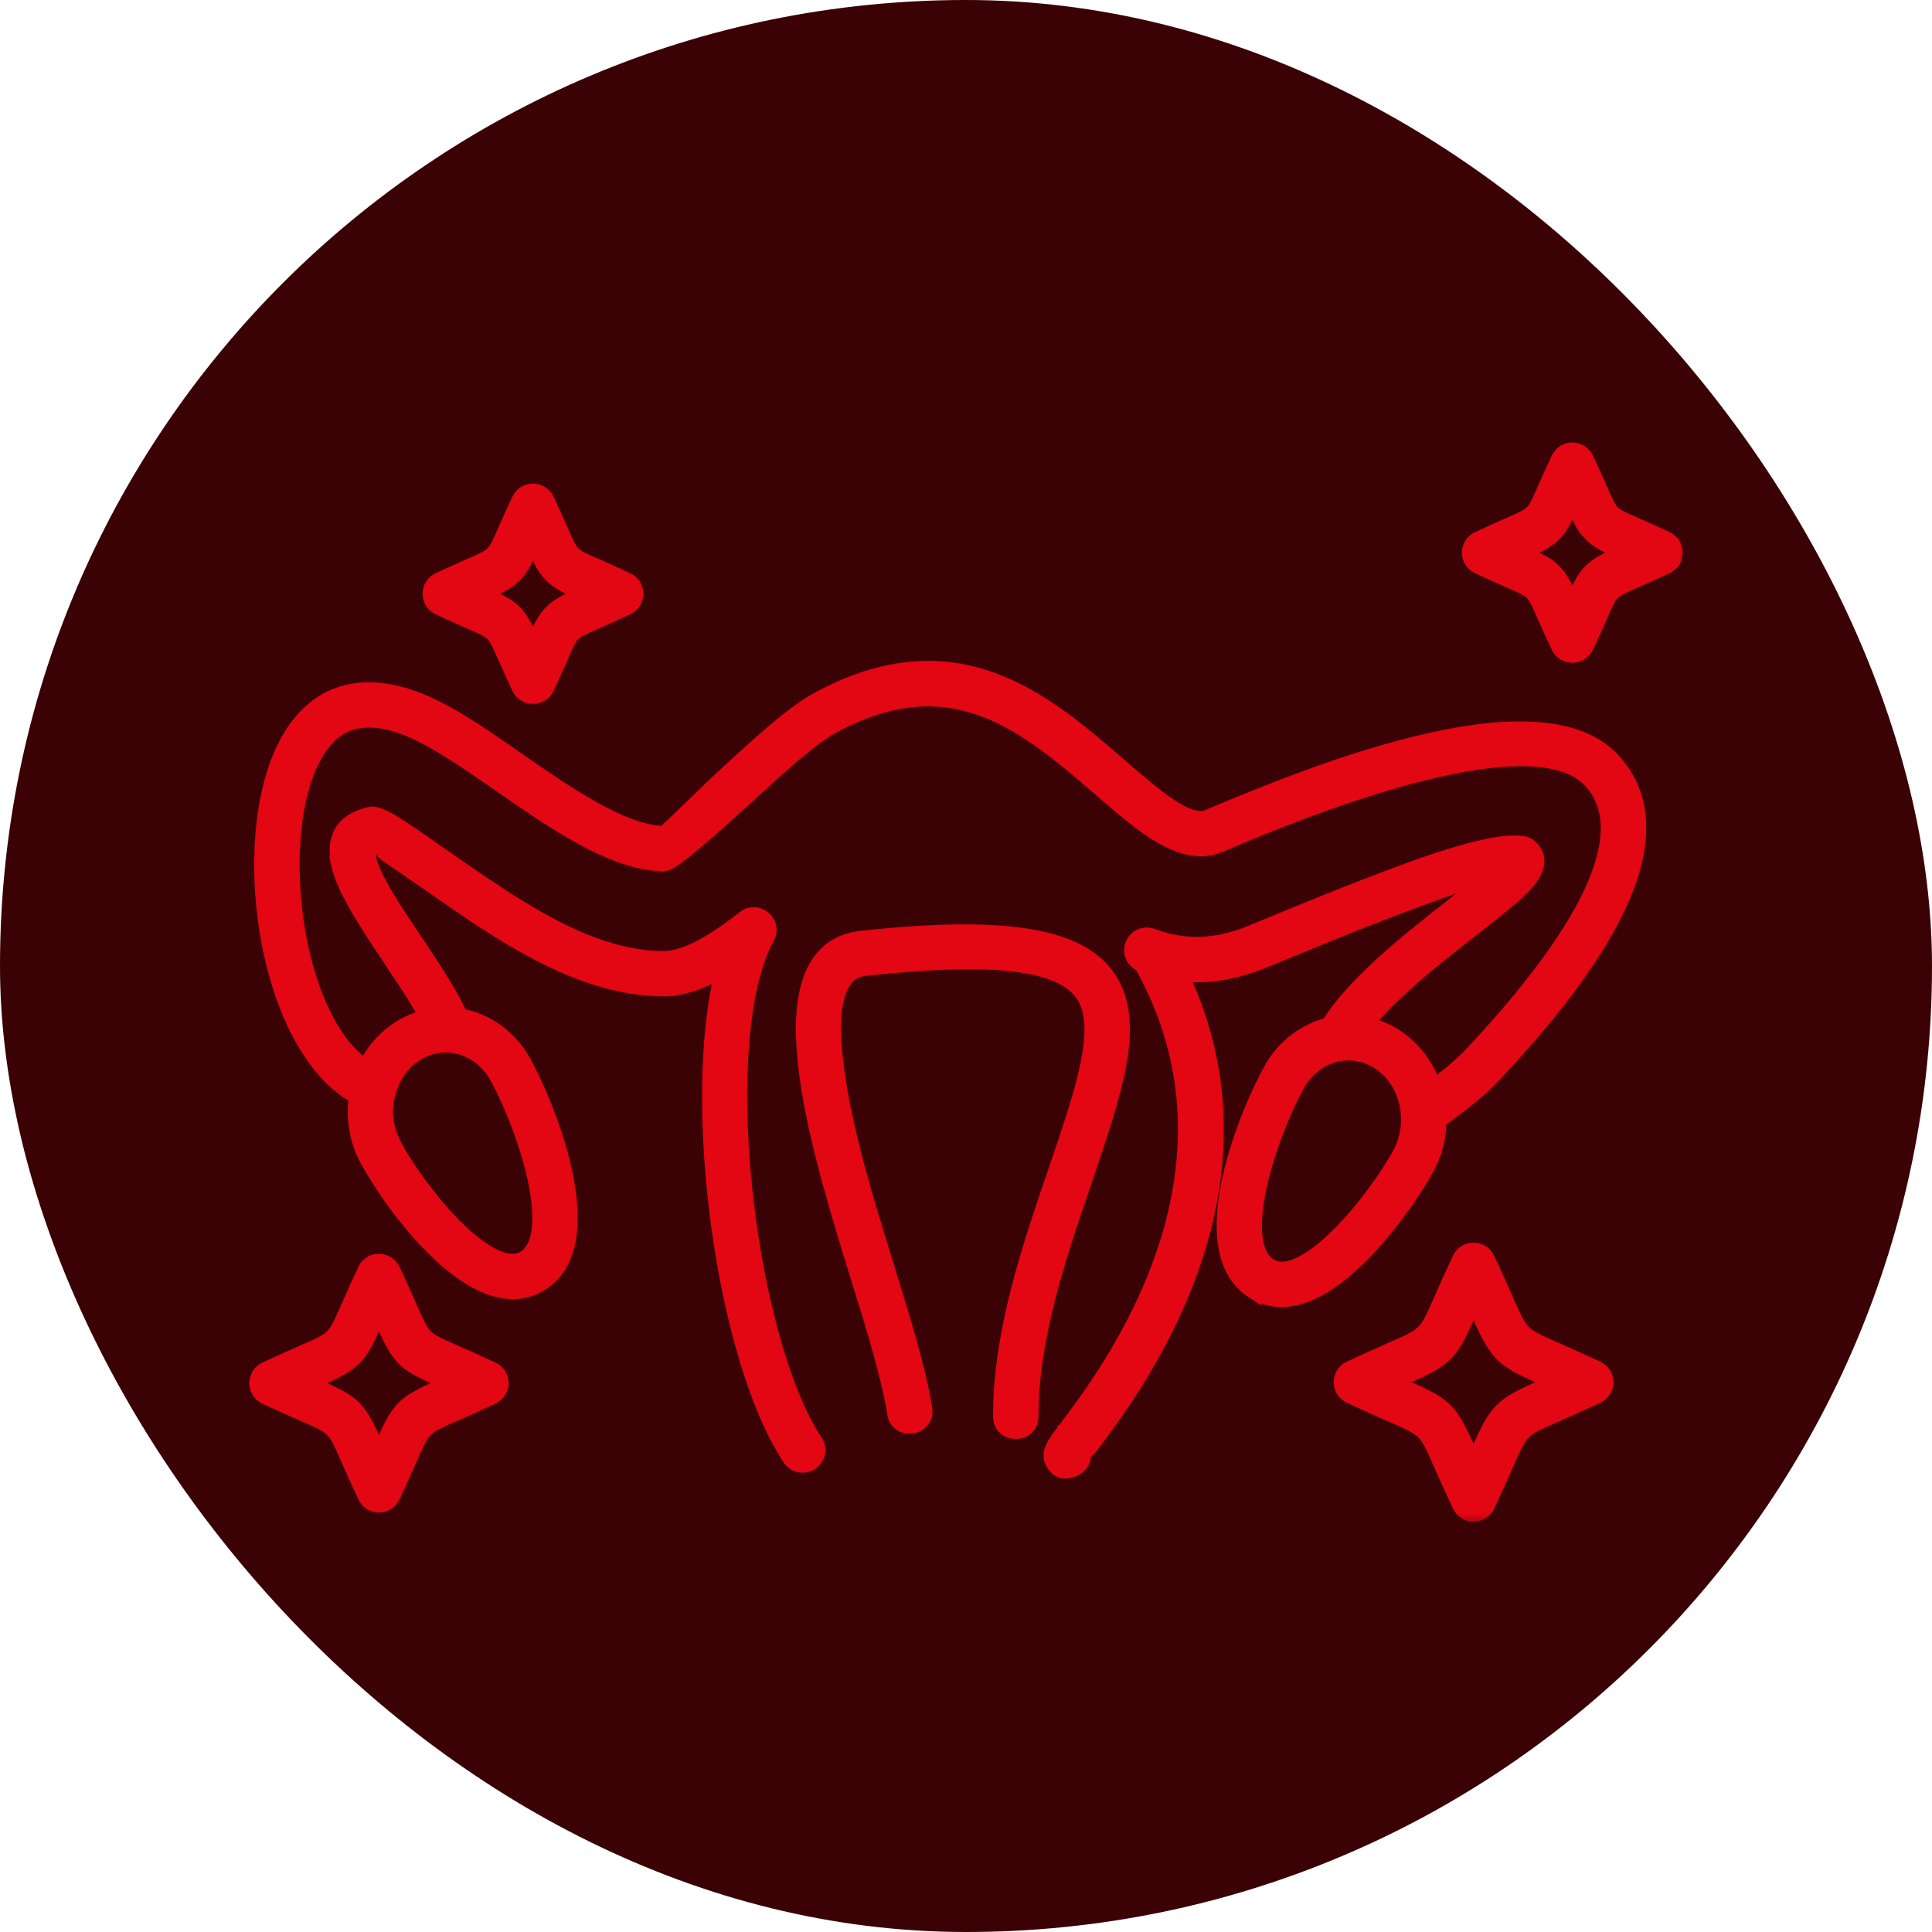
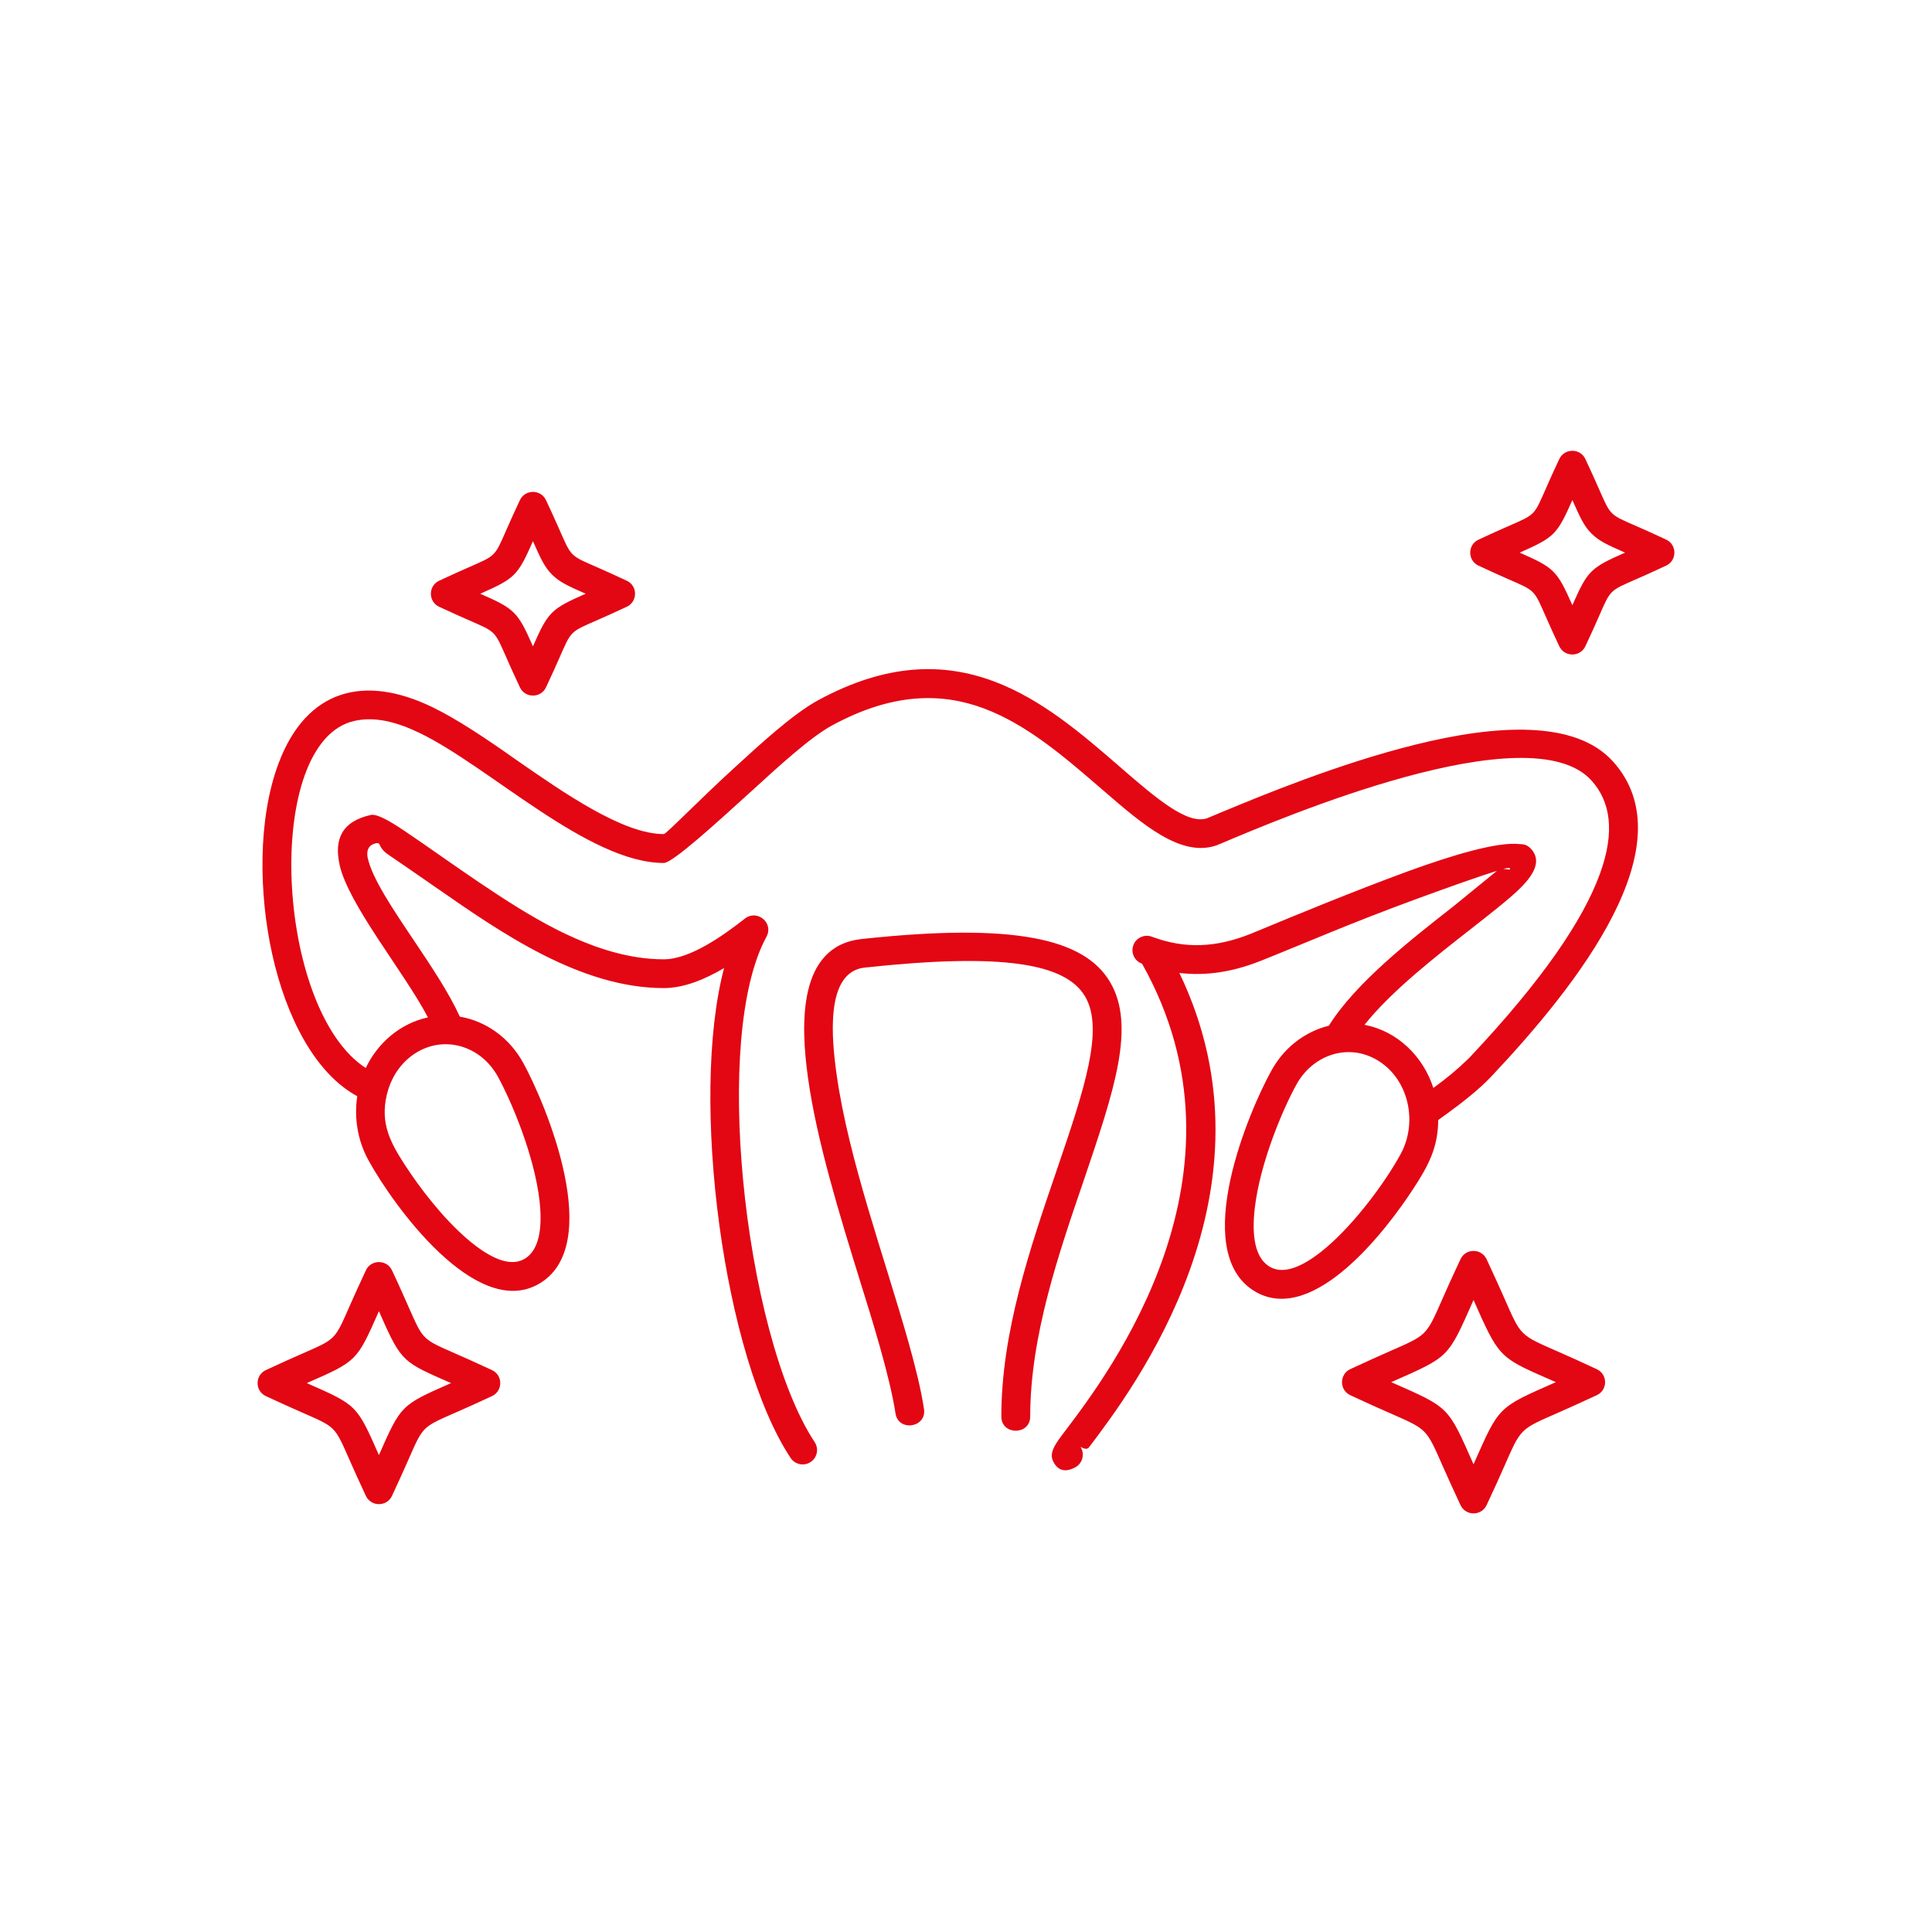
<svg xmlns="http://www.w3.org/2000/svg" width="70" height="70" viewBox="0 0 70 70" fill="none">
-   <rect width="70" height="70" rx="35" fill="#3B0205" />
  <mask id="path-2-outside-1_10_811" maskUnits="userSpaceOnUse" x="8.333" y="15.333" width="53" height="40" fill="black">
-     <rect fill="white" x="8.333" y="15.333" width="53" height="40" />
-     <path fill-rule="evenodd" clip-rule="evenodd" d="M37.326 51.323C37.326 52.01 36.28 52.01 36.28 51.323C36.28 48.269 37.322 45.217 38.278 42.424C38.282 42.409 38.286 42.394 38.293 42.379C39.29 39.468 40.013 37.285 39.315 36.103C38.609 34.91 36.359 34.515 31.331 35.057C29.887 35.213 30.131 37.633 30.311 38.922C30.747 42.027 32.054 45.565 32.924 48.657C33.164 49.511 33.371 50.345 33.478 51.051C33.581 51.73 32.546 51.886 32.445 51.207C32.246 49.893 31.598 47.806 31.153 46.386C30.424 44.026 29.6 41.363 29.277 39.065C29.006 37.123 28.894 34.272 31.222 34.022C36.736 33.429 39.283 33.998 40.218 35.578C41.166 37.18 40.357 39.547 39.277 42.737C38.344 45.458 37.326 48.429 37.326 51.323ZM53.862 45.624C54.151 46.241 54.337 46.66 54.489 47.001C55.12 48.431 55.043 48.352 56.476 48.983C56.816 49.133 57.237 49.319 57.855 49.609C58.258 49.797 58.253 50.366 57.855 50.55C57.237 50.838 56.818 51.024 56.476 51.175C55.043 51.807 55.122 51.728 54.489 53.158C54.339 53.497 54.153 53.917 53.862 54.534C53.674 54.935 53.103 54.931 52.917 54.534C52.628 53.917 52.442 53.499 52.29 53.158C51.657 51.728 51.736 51.807 50.303 51.175C49.963 51.026 49.541 50.84 48.923 50.55C48.521 50.362 48.526 49.792 48.923 49.607C49.541 49.319 49.961 49.133 50.303 48.981C51.736 48.35 51.657 48.429 52.29 46.999C52.44 46.66 52.626 46.239 52.917 45.622C53.107 45.221 53.676 45.227 53.862 45.624ZM53.531 47.419L53.389 47.101C52.45 49.22 52.53 49.141 50.406 50.078C52.53 51.015 52.45 50.936 53.389 53.055C54.328 50.936 54.249 51.015 56.373 50.078C54.438 49.225 54.35 49.272 53.531 47.419ZM57.441 16.632C57.665 17.108 57.8 17.415 57.911 17.665C58.371 18.704 58.292 18.625 59.331 19.081C59.582 19.19 59.89 19.327 60.367 19.551C60.769 19.739 60.764 20.309 60.367 20.494C59.89 20.718 59.582 20.853 59.331 20.964C58.29 21.423 58.369 21.344 57.911 22.381C57.802 22.631 57.665 22.938 57.441 23.414C57.252 23.815 56.681 23.811 56.495 23.414C56.271 22.938 56.136 22.631 56.025 22.381C55.565 21.341 55.644 21.421 54.604 20.964C54.354 20.855 54.046 20.718 53.569 20.494C53.167 20.306 53.171 19.737 53.569 19.553C54.046 19.329 54.354 19.195 54.604 19.084C55.646 18.625 55.567 18.704 56.025 17.667C56.134 17.417 56.271 17.11 56.495 16.634C56.685 16.23 57.257 16.237 57.441 16.632ZM57.663 19.331C57.389 19.058 57.246 18.74 56.97 18.117C56.416 19.372 56.318 19.468 55.06 20.023C56.318 20.575 56.414 20.674 56.97 21.928C57.524 20.674 57.622 20.577 58.88 20.023C58.253 19.747 57.937 19.607 57.663 19.331ZM14.202 46.026C14.47 46.593 14.636 46.975 14.773 47.283C15.347 48.578 15.267 48.499 16.566 49.071C16.876 49.208 17.256 49.376 17.825 49.641C18.228 49.829 18.223 50.398 17.825 50.584C17.256 50.851 16.874 51.017 16.566 51.154C15.267 51.726 15.346 51.647 14.773 52.942C14.636 53.252 14.467 53.632 14.202 54.199C14.014 54.6 13.443 54.596 13.257 54.199C12.989 53.632 12.822 53.25 12.685 52.942C12.112 51.647 12.191 51.726 10.893 51.154C10.583 51.017 10.202 50.849 9.633 50.584C9.231 50.396 9.235 49.827 9.633 49.641C10.202 49.374 10.585 49.208 10.893 49.071C12.191 48.499 12.112 48.578 12.685 47.283C12.822 46.973 12.991 46.593 13.257 46.026C13.447 45.625 14.016 45.631 14.202 46.026ZM13.817 47.705L13.729 47.507C12.923 49.327 12.942 49.31 11.116 50.112C12.94 50.917 12.923 50.898 13.729 52.72C14.536 50.9 14.517 50.917 16.343 50.112C14.632 49.361 14.551 49.365 13.817 47.705ZM19.783 18.121C20.007 18.597 20.142 18.904 20.253 19.154C20.713 20.193 20.634 20.114 21.674 20.571C21.924 20.682 22.232 20.817 22.709 21.041C23.111 21.228 23.107 21.798 22.709 21.984C22.232 22.208 21.924 22.342 21.674 22.453C20.632 22.912 20.711 22.833 20.253 23.87C20.142 24.12 20.007 24.427 19.783 24.903C19.595 25.304 19.023 25.3 18.837 24.903C18.613 24.427 18.478 24.12 18.367 23.87C17.907 22.831 17.986 22.91 16.947 22.453C16.696 22.342 16.388 22.208 15.911 21.984C15.509 21.796 15.514 21.226 15.911 21.041C16.388 20.817 16.696 20.682 16.947 20.571C17.988 20.112 17.909 20.191 18.367 19.154C18.478 18.904 18.613 18.597 18.837 18.121C19.028 17.72 19.597 17.726 19.783 18.121ZM20.003 20.821C19.729 20.548 19.586 20.23 19.31 19.607C18.756 20.861 18.658 20.957 17.4 21.512C18.658 22.065 18.754 22.163 19.31 23.418C19.864 22.163 19.962 22.067 21.22 21.512C20.596 21.237 20.279 21.096 20.003 20.821ZM45.403 46.749C45.45 46.779 45.491 46.805 45.525 46.824C47.626 47.974 50.228 44.573 51.206 43.072C51.754 42.232 52.102 41.585 52.109 40.58C52.239 40.488 52.361 40.401 52.474 40.317C52.977 39.95 53.597 39.466 54.027 39.009C57.169 35.68 61.167 30.605 58.438 27.586C57.073 26.075 54.192 26.258 51.289 26.978C48.509 27.665 45.7 28.83 44.306 29.408L43.73 29.649C43.014 29.888 41.865 28.9 40.646 27.846C40.637 27.838 40.624 27.827 40.616 27.818C39.204 26.596 37.743 25.33 35.994 24.681C34.197 24.015 32.148 24.011 29.643 25.371C28.713 25.876 27.493 27.01 26.619 27.808C25.372 28.943 24.137 30.221 24.052 30.221C22.576 30.221 20.461 28.751 18.657 27.498C17.646 26.783 16.557 26.049 15.642 25.61C13.218 24.445 11.116 24.946 10.095 27.652C9.332 29.677 9.381 32.398 9.862 34.568C10.369 36.858 11.419 38.89 12.944 39.718C12.827 40.492 12.951 41.316 13.353 42.044C14.268 43.706 17.224 47.778 19.485 46.54C21.971 45.177 19.755 39.957 18.955 38.506C18.458 37.605 17.613 36.997 16.66 36.835C16.266 35.966 15.616 34.999 14.983 34.054C14.223 32.923 13.488 31.828 13.327 31.098H13.325C13.269 30.838 13.331 30.614 13.629 30.552C13.823 30.512 13.678 30.701 14.067 30.964C14.518 31.269 15.139 31.7 15.804 32.161C18.163 33.802 21.036 35.8 24.05 35.8C24.779 35.8 25.532 35.488 26.234 35.076C24.976 39.852 26.229 49.178 28.646 52.825C28.805 53.066 29.13 53.13 29.369 52.972C29.611 52.814 29.675 52.49 29.517 52.251C28.24 50.322 27.275 46.5 26.92 42.718C26.591 39.206 26.79 35.765 27.756 33.968C28.064 33.441 27.431 32.936 26.991 33.281C26.189 33.911 24.991 34.758 24.05 34.758C22.717 34.758 21.393 34.303 20.125 33.657C18.33 32.741 16.281 31.201 14.651 30.102C14.076 29.713 13.642 29.483 13.438 29.527C12.388 29.758 12.102 30.407 12.303 31.324H12.301C12.621 32.776 14.639 35.213 15.505 36.862C14.51 37.078 13.689 37.776 13.252 38.696C9.978 36.583 9.499 26.854 12.848 26.118C13.584 25.956 14.36 26.152 15.188 26.549C17.723 27.767 21.312 31.267 24.052 31.267C24.369 31.267 25.932 29.844 27.32 28.58C28.105 27.866 29.335 26.724 30.142 26.286C32.33 25.098 34.097 25.093 35.63 25.661C37.2 26.241 38.575 27.43 39.906 28.581C39.925 28.6 39.944 28.617 39.964 28.63C41.414 29.887 42.785 31.064 44.064 30.633H44.066C44.081 30.629 44.145 30.601 44.256 30.555C46.389 29.656 55.422 25.8 57.663 28.28C58.343 29.033 58.529 30.121 57.969 31.658C57.357 33.342 55.886 35.512 53.267 38.293L53.203 38.359C52.75 38.794 52.45 39.04 51.933 39.419C51.563 38.269 50.628 37.36 49.439 37.13C50.41 35.911 52.016 34.656 53.315 33.641C53.961 33.135 54.534 32.687 54.927 32.326C55.597 31.713 55.868 31.191 55.471 30.753C55.327 30.608 55.22 30.585 55.043 30.582C54.258 30.499 52.673 30.962 50.974 31.583C49.026 32.298 46.866 33.192 45.794 33.636C45.563 33.732 45.368 33.813 45.313 33.835C44.07 34.33 42.941 34.392 41.736 33.939C41.467 33.839 41.165 33.974 41.065 34.242C40.964 34.511 41.099 34.812 41.369 34.913L41.379 34.917C45.655 42.523 40.181 49.746 38.618 51.812C38.222 52.333 37.991 52.638 38.169 52.969C38.333 53.28 38.59 53.359 38.954 53.167C39.225 53.024 39.313 52.678 39.148 52.422C39.238 52.469 39.377 52.542 39.454 52.442C41.054 50.331 46.515 43.126 42.731 35.252C43.728 35.369 44.693 35.207 45.702 34.804C47.302 34.166 48.938 33.444 51.34 32.565C52.545 32.123 53.642 31.735 54.236 31.553L52.679 32.823C51.111 34.05 49.114 35.612 48.147 37.164C48.128 37.177 46.834 37.397 46.066 38.79C45.264 40.226 43.118 45.269 45.403 46.75L45.403 46.749ZM45.461 43.789C45.352 44.748 45.455 45.595 46.03 45.911C46.58 46.212 47.345 45.813 48.098 45.162C49.086 44.31 50.158 42.889 50.742 41.826C51.398 40.635 51.026 39.026 49.835 38.373C48.781 37.795 47.546 38.252 46.973 39.293C46.468 40.206 45.647 42.153 45.461 43.789ZM19.036 45.593C19.554 45.258 19.654 44.447 19.548 43.506C19.361 41.869 18.54 39.923 18.038 39.007C17.424 37.891 16.093 37.486 15.037 38.168C14.566 38.474 14.237 38.939 14.07 39.464L14.014 39.664C13.773 40.695 14.134 41.384 14.677 42.219C15.223 43.058 16.044 44.127 16.912 44.876C17.667 45.527 18.431 45.926 18.981 45.625C19.004 45.614 19.024 45.601 19.036 45.593ZM54.463 31.485C54.598 31.448 54.677 31.438 54.69 31.451C54.778 31.547 54.639 31.485 54.463 31.485Z" />
-   </mask>
+     </mask>
  <path fill-rule="evenodd" clip-rule="evenodd" d="M37.326 51.323C37.326 52.01 36.28 52.01 36.28 51.323C36.28 48.269 37.322 45.217 38.278 42.424C38.282 42.409 38.286 42.394 38.293 42.379C39.29 39.468 40.013 37.285 39.315 36.103C38.609 34.91 36.359 34.515 31.331 35.057C29.887 35.213 30.131 37.633 30.311 38.922C30.747 42.027 32.054 45.565 32.924 48.657C33.164 49.511 33.371 50.345 33.478 51.051C33.581 51.73 32.546 51.886 32.445 51.207C32.246 49.893 31.598 47.806 31.153 46.386C30.424 44.026 29.6 41.363 29.277 39.065C29.006 37.123 28.894 34.272 31.222 34.022C36.736 33.429 39.283 33.998 40.218 35.578C41.166 37.18 40.357 39.547 39.277 42.737C38.344 45.458 37.326 48.429 37.326 51.323ZM53.862 45.624C54.151 46.241 54.337 46.66 54.489 47.001C55.12 48.431 55.043 48.352 56.476 48.983C56.816 49.133 57.237 49.319 57.855 49.609C58.258 49.797 58.253 50.366 57.855 50.55C57.237 50.838 56.818 51.024 56.476 51.175C55.043 51.807 55.122 51.728 54.489 53.158C54.339 53.497 54.153 53.917 53.862 54.534C53.674 54.935 53.103 54.931 52.917 54.534C52.628 53.917 52.442 53.499 52.29 53.158C51.657 51.728 51.736 51.807 50.303 51.175C49.963 51.026 49.541 50.84 48.923 50.55C48.521 50.362 48.526 49.792 48.923 49.607C49.541 49.319 49.961 49.133 50.303 48.981C51.736 48.35 51.657 48.429 52.29 46.999C52.44 46.66 52.626 46.239 52.917 45.622C53.107 45.221 53.676 45.227 53.862 45.624ZM53.531 47.419L53.389 47.101C52.45 49.22 52.53 49.141 50.406 50.078C52.53 51.015 52.45 50.936 53.389 53.055C54.328 50.936 54.249 51.015 56.373 50.078C54.438 49.225 54.35 49.272 53.531 47.419ZM57.441 16.632C57.665 17.108 57.8 17.415 57.911 17.665C58.371 18.704 58.292 18.625 59.331 19.081C59.582 19.19 59.89 19.327 60.367 19.551C60.769 19.739 60.764 20.309 60.367 20.494C59.89 20.718 59.582 20.853 59.331 20.964C58.29 21.423 58.369 21.344 57.911 22.381C57.802 22.631 57.665 22.938 57.441 23.414C57.252 23.815 56.681 23.811 56.495 23.414C56.271 22.938 56.136 22.631 56.025 22.381C55.565 21.341 55.644 21.421 54.604 20.964C54.354 20.855 54.046 20.718 53.569 20.494C53.167 20.306 53.171 19.737 53.569 19.553C54.046 19.329 54.354 19.195 54.604 19.084C55.646 18.625 55.567 18.704 56.025 17.667C56.134 17.417 56.271 17.11 56.495 16.634C56.685 16.23 57.257 16.237 57.441 16.632ZM57.663 19.331C57.389 19.058 57.246 18.74 56.97 18.117C56.416 19.372 56.318 19.468 55.06 20.023C56.318 20.575 56.414 20.674 56.97 21.928C57.524 20.674 57.622 20.577 58.88 20.023C58.253 19.747 57.937 19.607 57.663 19.331ZM14.202 46.026C14.47 46.593 14.636 46.975 14.773 47.283C15.347 48.578 15.267 48.499 16.566 49.071C16.876 49.208 17.256 49.376 17.825 49.641C18.228 49.829 18.223 50.398 17.825 50.584C17.256 50.851 16.874 51.017 16.566 51.154C15.267 51.726 15.346 51.647 14.773 52.942C14.636 53.252 14.467 53.632 14.202 54.199C14.014 54.6 13.443 54.596 13.257 54.199C12.989 53.632 12.822 53.25 12.685 52.942C12.112 51.647 12.191 51.726 10.893 51.154C10.583 51.017 10.202 50.849 9.633 50.584C9.231 50.396 9.235 49.827 9.633 49.641C10.202 49.374 10.585 49.208 10.893 49.071C12.191 48.499 12.112 48.578 12.685 47.283C12.822 46.973 12.991 46.593 13.257 46.026C13.447 45.625 14.016 45.631 14.202 46.026ZM13.817 47.705L13.729 47.507C12.923 49.327 12.942 49.31 11.116 50.112C12.94 50.917 12.923 50.898 13.729 52.72C14.536 50.9 14.517 50.917 16.343 50.112C14.632 49.361 14.551 49.365 13.817 47.705ZM19.783 18.121C20.007 18.597 20.142 18.904 20.253 19.154C20.713 20.193 20.634 20.114 21.674 20.571C21.924 20.682 22.232 20.817 22.709 21.041C23.111 21.228 23.107 21.798 22.709 21.984C22.232 22.208 21.924 22.342 21.674 22.453C20.632 22.912 20.711 22.833 20.253 23.87C20.142 24.12 20.007 24.427 19.783 24.903C19.595 25.304 19.023 25.3 18.837 24.903C18.613 24.427 18.478 24.12 18.367 23.87C17.907 22.831 17.986 22.91 16.947 22.453C16.696 22.342 16.388 22.208 15.911 21.984C15.509 21.796 15.514 21.226 15.911 21.041C16.388 20.817 16.696 20.682 16.947 20.571C17.988 20.112 17.909 20.191 18.367 19.154C18.478 18.904 18.613 18.597 18.837 18.121C19.028 17.72 19.597 17.726 19.783 18.121ZM20.003 20.821C19.729 20.548 19.586 20.23 19.31 19.607C18.756 20.861 18.658 20.957 17.4 21.512C18.658 22.065 18.754 22.163 19.31 23.418C19.864 22.163 19.962 22.067 21.22 21.512C20.596 21.237 20.279 21.096 20.003 20.821ZM45.403 46.749C45.45 46.779 45.491 46.805 45.525 46.824C47.626 47.974 50.228 44.573 51.206 43.072C51.754 42.232 52.102 41.585 52.109 40.58C52.239 40.488 52.361 40.401 52.474 40.317C52.977 39.95 53.597 39.466 54.027 39.009C57.169 35.68 61.167 30.605 58.438 27.586C57.073 26.075 54.192 26.258 51.289 26.978C48.509 27.665 45.7 28.83 44.306 29.408L43.73 29.649C43.014 29.888 41.865 28.9 40.646 27.846C40.637 27.838 40.624 27.827 40.616 27.818C39.204 26.596 37.743 25.33 35.994 24.681C34.197 24.015 32.148 24.011 29.643 25.371C28.713 25.876 27.493 27.01 26.619 27.808C25.372 28.943 24.137 30.221 24.052 30.221C22.576 30.221 20.461 28.751 18.657 27.498C17.646 26.783 16.557 26.049 15.642 25.61C13.218 24.445 11.116 24.946 10.095 27.652C9.332 29.677 9.381 32.398 9.862 34.568C10.369 36.858 11.419 38.89 12.944 39.718C12.827 40.492 12.951 41.316 13.353 42.044C14.268 43.706 17.224 47.778 19.485 46.54C21.971 45.177 19.755 39.957 18.955 38.506C18.458 37.605 17.613 36.997 16.66 36.835C16.266 35.966 15.616 34.999 14.983 34.054C14.223 32.923 13.488 31.828 13.327 31.098H13.325C13.269 30.838 13.331 30.614 13.629 30.552C13.823 30.512 13.678 30.701 14.067 30.964C14.518 31.269 15.139 31.7 15.804 32.161C18.163 33.802 21.036 35.8 24.05 35.8C24.779 35.8 25.532 35.488 26.234 35.076C24.976 39.852 26.229 49.178 28.646 52.825C28.805 53.066 29.13 53.13 29.369 52.972C29.611 52.814 29.675 52.49 29.517 52.251C28.24 50.322 27.275 46.5 26.92 42.718C26.591 39.206 26.79 35.765 27.756 33.968C28.064 33.441 27.431 32.936 26.991 33.281C26.189 33.911 24.991 34.758 24.05 34.758C22.717 34.758 21.393 34.303 20.125 33.657C18.33 32.741 16.281 31.201 14.651 30.102C14.076 29.713 13.642 29.483 13.438 29.527C12.388 29.758 12.102 30.407 12.303 31.324H12.301C12.621 32.776 14.639 35.213 15.505 36.862C14.51 37.078 13.689 37.776 13.252 38.696C9.978 36.583 9.499 26.854 12.848 26.118C13.584 25.956 14.36 26.152 15.188 26.549C17.723 27.767 21.312 31.267 24.052 31.267C24.369 31.267 25.932 29.844 27.32 28.58C28.105 27.866 29.335 26.724 30.142 26.286C32.33 25.098 34.097 25.093 35.63 25.661C37.2 26.241 38.575 27.43 39.906 28.581C39.925 28.6 39.944 28.617 39.964 28.63C41.414 29.887 42.785 31.064 44.064 30.633H44.066C44.081 30.629 44.145 30.601 44.256 30.555C46.389 29.656 55.422 25.8 57.663 28.28C58.343 29.033 58.529 30.121 57.969 31.658C57.357 33.342 55.886 35.512 53.267 38.293L53.203 38.359C52.75 38.794 52.45 39.04 51.933 39.419C51.563 38.269 50.628 37.36 49.439 37.13C50.41 35.911 52.016 34.656 53.315 33.641C53.961 33.135 54.534 32.687 54.927 32.326C55.597 31.713 55.868 31.191 55.471 30.753C55.327 30.608 55.22 30.585 55.043 30.582C54.258 30.499 52.673 30.962 50.974 31.583C49.026 32.298 46.866 33.192 45.794 33.636C45.563 33.732 45.368 33.813 45.313 33.835C44.07 34.33 42.941 34.392 41.736 33.939C41.467 33.839 41.165 33.974 41.065 34.242C40.964 34.511 41.099 34.812 41.369 34.913L41.379 34.917C45.655 42.523 40.181 49.746 38.618 51.812C38.222 52.333 37.991 52.638 38.169 52.969C38.333 53.28 38.59 53.359 38.954 53.167C39.225 53.024 39.313 52.678 39.148 52.422C39.238 52.469 39.377 52.542 39.454 52.442C41.054 50.331 46.515 43.126 42.731 35.252C43.728 35.369 44.693 35.207 45.702 34.804C47.302 34.166 48.938 33.444 51.34 32.565C52.545 32.123 53.642 31.735 54.236 31.553L52.679 32.823C51.111 34.05 49.114 35.612 48.147 37.164C48.128 37.177 46.834 37.397 46.066 38.79C45.264 40.226 43.118 45.269 45.403 46.75L45.403 46.749ZM45.461 43.789C45.352 44.748 45.455 45.595 46.03 45.911C46.58 46.212 47.345 45.813 48.098 45.162C49.086 44.31 50.158 42.889 50.742 41.826C51.398 40.635 51.026 39.026 49.835 38.373C48.781 37.795 47.546 38.252 46.973 39.293C46.468 40.206 45.647 42.153 45.461 43.789ZM19.036 45.593C19.554 45.258 19.654 44.447 19.548 43.506C19.361 41.869 18.54 39.923 18.038 39.007C17.424 37.891 16.093 37.486 15.037 38.168C14.566 38.474 14.237 38.939 14.07 39.464L14.014 39.664C13.773 40.695 14.134 41.384 14.677 42.219C15.223 43.058 16.044 44.127 16.912 44.876C17.667 45.527 18.431 45.926 18.981 45.625C19.004 45.614 19.024 45.601 19.036 45.593ZM54.463 31.485C54.598 31.448 54.677 31.438 54.69 31.451C54.778 31.547 54.639 31.485 54.463 31.485Z" fill="#E30613" />
-   <path fill-rule="evenodd" clip-rule="evenodd" d="M37.326 51.323C37.326 52.01 36.28 52.01 36.28 51.323C36.28 48.269 37.322 45.217 38.278 42.424C38.282 42.409 38.286 42.394 38.293 42.379C39.29 39.468 40.013 37.285 39.315 36.103C38.609 34.91 36.359 34.515 31.331 35.057C29.887 35.213 30.131 37.633 30.311 38.922C30.747 42.027 32.054 45.565 32.924 48.657C33.164 49.511 33.371 50.345 33.478 51.051C33.581 51.73 32.546 51.886 32.445 51.207C32.246 49.893 31.598 47.806 31.153 46.386C30.424 44.026 29.6 41.363 29.277 39.065C29.006 37.123 28.894 34.272 31.222 34.022C36.736 33.429 39.283 33.998 40.218 35.578C41.166 37.18 40.357 39.547 39.277 42.737C38.344 45.458 37.326 48.429 37.326 51.323ZM53.862 45.624C54.151 46.241 54.337 46.66 54.489 47.001C55.12 48.431 55.043 48.352 56.476 48.983C56.816 49.133 57.237 49.319 57.855 49.609C58.258 49.797 58.253 50.366 57.855 50.55C57.237 50.838 56.818 51.024 56.476 51.175C55.043 51.807 55.122 51.728 54.489 53.158C54.339 53.497 54.153 53.917 53.862 54.534C53.674 54.935 53.103 54.931 52.917 54.534C52.628 53.917 52.442 53.499 52.29 53.158C51.657 51.728 51.736 51.807 50.303 51.175C49.963 51.026 49.541 50.84 48.923 50.55C48.521 50.362 48.526 49.792 48.923 49.607C49.541 49.319 49.961 49.133 50.303 48.981C51.736 48.35 51.657 48.429 52.29 46.999C52.44 46.66 52.626 46.239 52.917 45.622C53.107 45.221 53.676 45.227 53.862 45.624ZM53.531 47.419L53.389 47.101C52.45 49.22 52.53 49.141 50.406 50.078C52.53 51.015 52.45 50.936 53.389 53.055C54.328 50.936 54.249 51.015 56.373 50.078C54.438 49.225 54.35 49.272 53.531 47.419ZM57.441 16.632C57.665 17.108 57.8 17.415 57.911 17.665C58.371 18.704 58.292 18.625 59.331 19.081C59.582 19.19 59.89 19.327 60.367 19.551C60.769 19.739 60.764 20.309 60.367 20.494C59.89 20.718 59.582 20.853 59.331 20.964C58.29 21.423 58.369 21.344 57.911 22.381C57.802 22.631 57.665 22.938 57.441 23.414C57.252 23.815 56.681 23.811 56.495 23.414C56.271 22.938 56.136 22.631 56.025 22.381C55.565 21.341 55.644 21.421 54.604 20.964C54.354 20.855 54.046 20.718 53.569 20.494C53.167 20.306 53.171 19.737 53.569 19.553C54.046 19.329 54.354 19.195 54.604 19.084C55.646 18.625 55.567 18.704 56.025 17.667C56.134 17.417 56.271 17.11 56.495 16.634C56.685 16.23 57.257 16.237 57.441 16.632ZM57.663 19.331C57.389 19.058 57.246 18.74 56.97 18.117C56.416 19.372 56.318 19.468 55.06 20.023C56.318 20.575 56.414 20.674 56.97 21.928C57.524 20.674 57.622 20.577 58.88 20.023C58.253 19.747 57.937 19.607 57.663 19.331ZM14.202 46.026C14.47 46.593 14.636 46.975 14.773 47.283C15.347 48.578 15.267 48.499 16.566 49.071C16.876 49.208 17.256 49.376 17.825 49.641C18.228 49.829 18.223 50.398 17.825 50.584C17.256 50.851 16.874 51.017 16.566 51.154C15.267 51.726 15.346 51.647 14.773 52.942C14.636 53.252 14.467 53.632 14.202 54.199C14.014 54.6 13.443 54.596 13.257 54.199C12.989 53.632 12.822 53.25 12.685 52.942C12.112 51.647 12.191 51.726 10.893 51.154C10.583 51.017 10.202 50.849 9.633 50.584C9.231 50.396 9.235 49.827 9.633 49.641C10.202 49.374 10.585 49.208 10.893 49.071C12.191 48.499 12.112 48.578 12.685 47.283C12.822 46.973 12.991 46.593 13.257 46.026C13.447 45.625 14.016 45.631 14.202 46.026ZM13.817 47.705L13.729 47.507C12.923 49.327 12.942 49.31 11.116 50.112C12.94 50.917 12.923 50.898 13.729 52.72C14.536 50.9 14.517 50.917 16.343 50.112C14.632 49.361 14.551 49.365 13.817 47.705ZM19.783 18.121C20.007 18.597 20.142 18.904 20.253 19.154C20.713 20.193 20.634 20.114 21.674 20.571C21.924 20.682 22.232 20.817 22.709 21.041C23.111 21.228 23.107 21.798 22.709 21.984C22.232 22.208 21.924 22.342 21.674 22.453C20.632 22.912 20.711 22.833 20.253 23.87C20.142 24.12 20.007 24.427 19.783 24.903C19.595 25.304 19.023 25.3 18.837 24.903C18.613 24.427 18.478 24.12 18.367 23.87C17.907 22.831 17.986 22.91 16.947 22.453C16.696 22.342 16.388 22.208 15.911 21.984C15.509 21.796 15.514 21.226 15.911 21.041C16.388 20.817 16.696 20.682 16.947 20.571C17.988 20.112 17.909 20.191 18.367 19.154C18.478 18.904 18.613 18.597 18.837 18.121C19.028 17.72 19.597 17.726 19.783 18.121ZM20.003 20.821C19.729 20.548 19.586 20.23 19.31 19.607C18.756 20.861 18.658 20.957 17.4 21.512C18.658 22.065 18.754 22.163 19.31 23.418C19.864 22.163 19.962 22.067 21.22 21.512C20.596 21.237 20.279 21.096 20.003 20.821ZM45.403 46.749C45.45 46.779 45.491 46.805 45.525 46.824C47.626 47.974 50.228 44.573 51.206 43.072C51.754 42.232 52.102 41.585 52.109 40.58C52.239 40.488 52.361 40.401 52.474 40.317C52.977 39.95 53.597 39.466 54.027 39.009C57.169 35.68 61.167 30.605 58.438 27.586C57.073 26.075 54.192 26.258 51.289 26.978C48.509 27.665 45.7 28.83 44.306 29.408L43.73 29.649C43.014 29.888 41.865 28.9 40.646 27.846C40.637 27.838 40.624 27.827 40.616 27.818C39.204 26.596 37.743 25.33 35.994 24.681C34.197 24.015 32.148 24.011 29.643 25.371C28.713 25.876 27.493 27.01 26.619 27.808C25.372 28.943 24.137 30.221 24.052 30.221C22.576 30.221 20.461 28.751 18.657 27.498C17.646 26.783 16.557 26.049 15.642 25.61C13.218 24.445 11.116 24.946 10.095 27.652C9.332 29.677 9.381 32.398 9.862 34.568C10.369 36.858 11.419 38.89 12.944 39.718C12.827 40.492 12.951 41.316 13.353 42.044C14.268 43.706 17.224 47.778 19.485 46.54C21.971 45.177 19.755 39.957 18.955 38.506C18.458 37.605 17.613 36.997 16.66 36.835C16.266 35.966 15.616 34.999 14.983 34.054C14.223 32.923 13.488 31.828 13.327 31.098H13.325C13.269 30.838 13.331 30.614 13.629 30.552C13.823 30.512 13.678 30.701 14.067 30.964C14.518 31.269 15.139 31.7 15.804 32.161C18.163 33.802 21.036 35.8 24.05 35.8C24.779 35.8 25.532 35.488 26.234 35.076C24.976 39.852 26.229 49.178 28.646 52.825C28.805 53.066 29.13 53.13 29.369 52.972C29.611 52.814 29.675 52.49 29.517 52.251C28.24 50.322 27.275 46.5 26.92 42.718C26.591 39.206 26.79 35.765 27.756 33.968C28.064 33.441 27.431 32.936 26.991 33.281C26.189 33.911 24.991 34.758 24.05 34.758C22.717 34.758 21.393 34.303 20.125 33.657C18.33 32.741 16.281 31.201 14.651 30.102C14.076 29.713 13.642 29.483 13.438 29.527C12.388 29.758 12.102 30.407 12.303 31.324H12.301C12.621 32.776 14.639 35.213 15.505 36.862C14.51 37.078 13.689 37.776 13.252 38.696C9.978 36.583 9.499 26.854 12.848 26.118C13.584 25.956 14.36 26.152 15.188 26.549C17.723 27.767 21.312 31.267 24.052 31.267C24.369 31.267 25.932 29.844 27.32 28.58C28.105 27.866 29.335 26.724 30.142 26.286C32.33 25.098 34.097 25.093 35.63 25.661C37.2 26.241 38.575 27.43 39.906 28.581C39.925 28.6 39.944 28.617 39.964 28.63C41.414 29.887 42.785 31.064 44.064 30.633H44.066C44.081 30.629 44.145 30.601 44.256 30.555C46.389 29.656 55.422 25.8 57.663 28.28C58.343 29.033 58.529 30.121 57.969 31.658C57.357 33.342 55.886 35.512 53.267 38.293L53.203 38.359C52.75 38.794 52.45 39.04 51.933 39.419C51.563 38.269 50.628 37.36 49.439 37.13C50.41 35.911 52.016 34.656 53.315 33.641C53.961 33.135 54.534 32.687 54.927 32.326C55.597 31.713 55.868 31.191 55.471 30.753C55.327 30.608 55.22 30.585 55.043 30.582C54.258 30.499 52.673 30.962 50.974 31.583C49.026 32.298 46.866 33.192 45.794 33.636C45.563 33.732 45.368 33.813 45.313 33.835C44.07 34.33 42.941 34.392 41.736 33.939C41.467 33.839 41.165 33.974 41.065 34.242C40.964 34.511 41.099 34.812 41.369 34.913L41.379 34.917C45.655 42.523 40.181 49.746 38.618 51.812C38.222 52.333 37.991 52.638 38.169 52.969C38.333 53.28 38.59 53.359 38.954 53.167C39.225 53.024 39.313 52.678 39.148 52.422C39.238 52.469 39.377 52.542 39.454 52.442C41.054 50.331 46.515 43.126 42.731 35.252C43.728 35.369 44.693 35.207 45.702 34.804C47.302 34.166 48.938 33.444 51.34 32.565C52.545 32.123 53.642 31.735 54.236 31.553L52.679 32.823C51.111 34.05 49.114 35.612 48.147 37.164C48.128 37.177 46.834 37.397 46.066 38.79C45.264 40.226 43.118 45.269 45.403 46.75L45.403 46.749ZM45.461 43.789C45.352 44.748 45.455 45.595 46.03 45.911C46.58 46.212 47.345 45.813 48.098 45.162C49.086 44.31 50.158 42.889 50.742 41.826C51.398 40.635 51.026 39.026 49.835 38.373C48.781 37.795 47.546 38.252 46.973 39.293C46.468 40.206 45.647 42.153 45.461 43.789ZM19.036 45.593C19.554 45.258 19.654 44.447 19.548 43.506C19.361 41.869 18.54 39.923 18.038 39.007C17.424 37.891 16.093 37.486 15.037 38.168C14.566 38.474 14.237 38.939 14.07 39.464L14.014 39.664C13.773 40.695 14.134 41.384 14.677 42.219C15.223 43.058 16.044 44.127 16.912 44.876C17.667 45.527 18.431 45.926 18.981 45.625C19.004 45.614 19.024 45.601 19.036 45.593ZM54.463 31.485C54.598 31.448 54.677 31.438 54.69 31.451C54.778 31.547 54.639 31.485 54.463 31.485Z" stroke="#E30613" stroke-width="0.6" mask="url(#path-2-outside-1_10_811)" />
</svg>